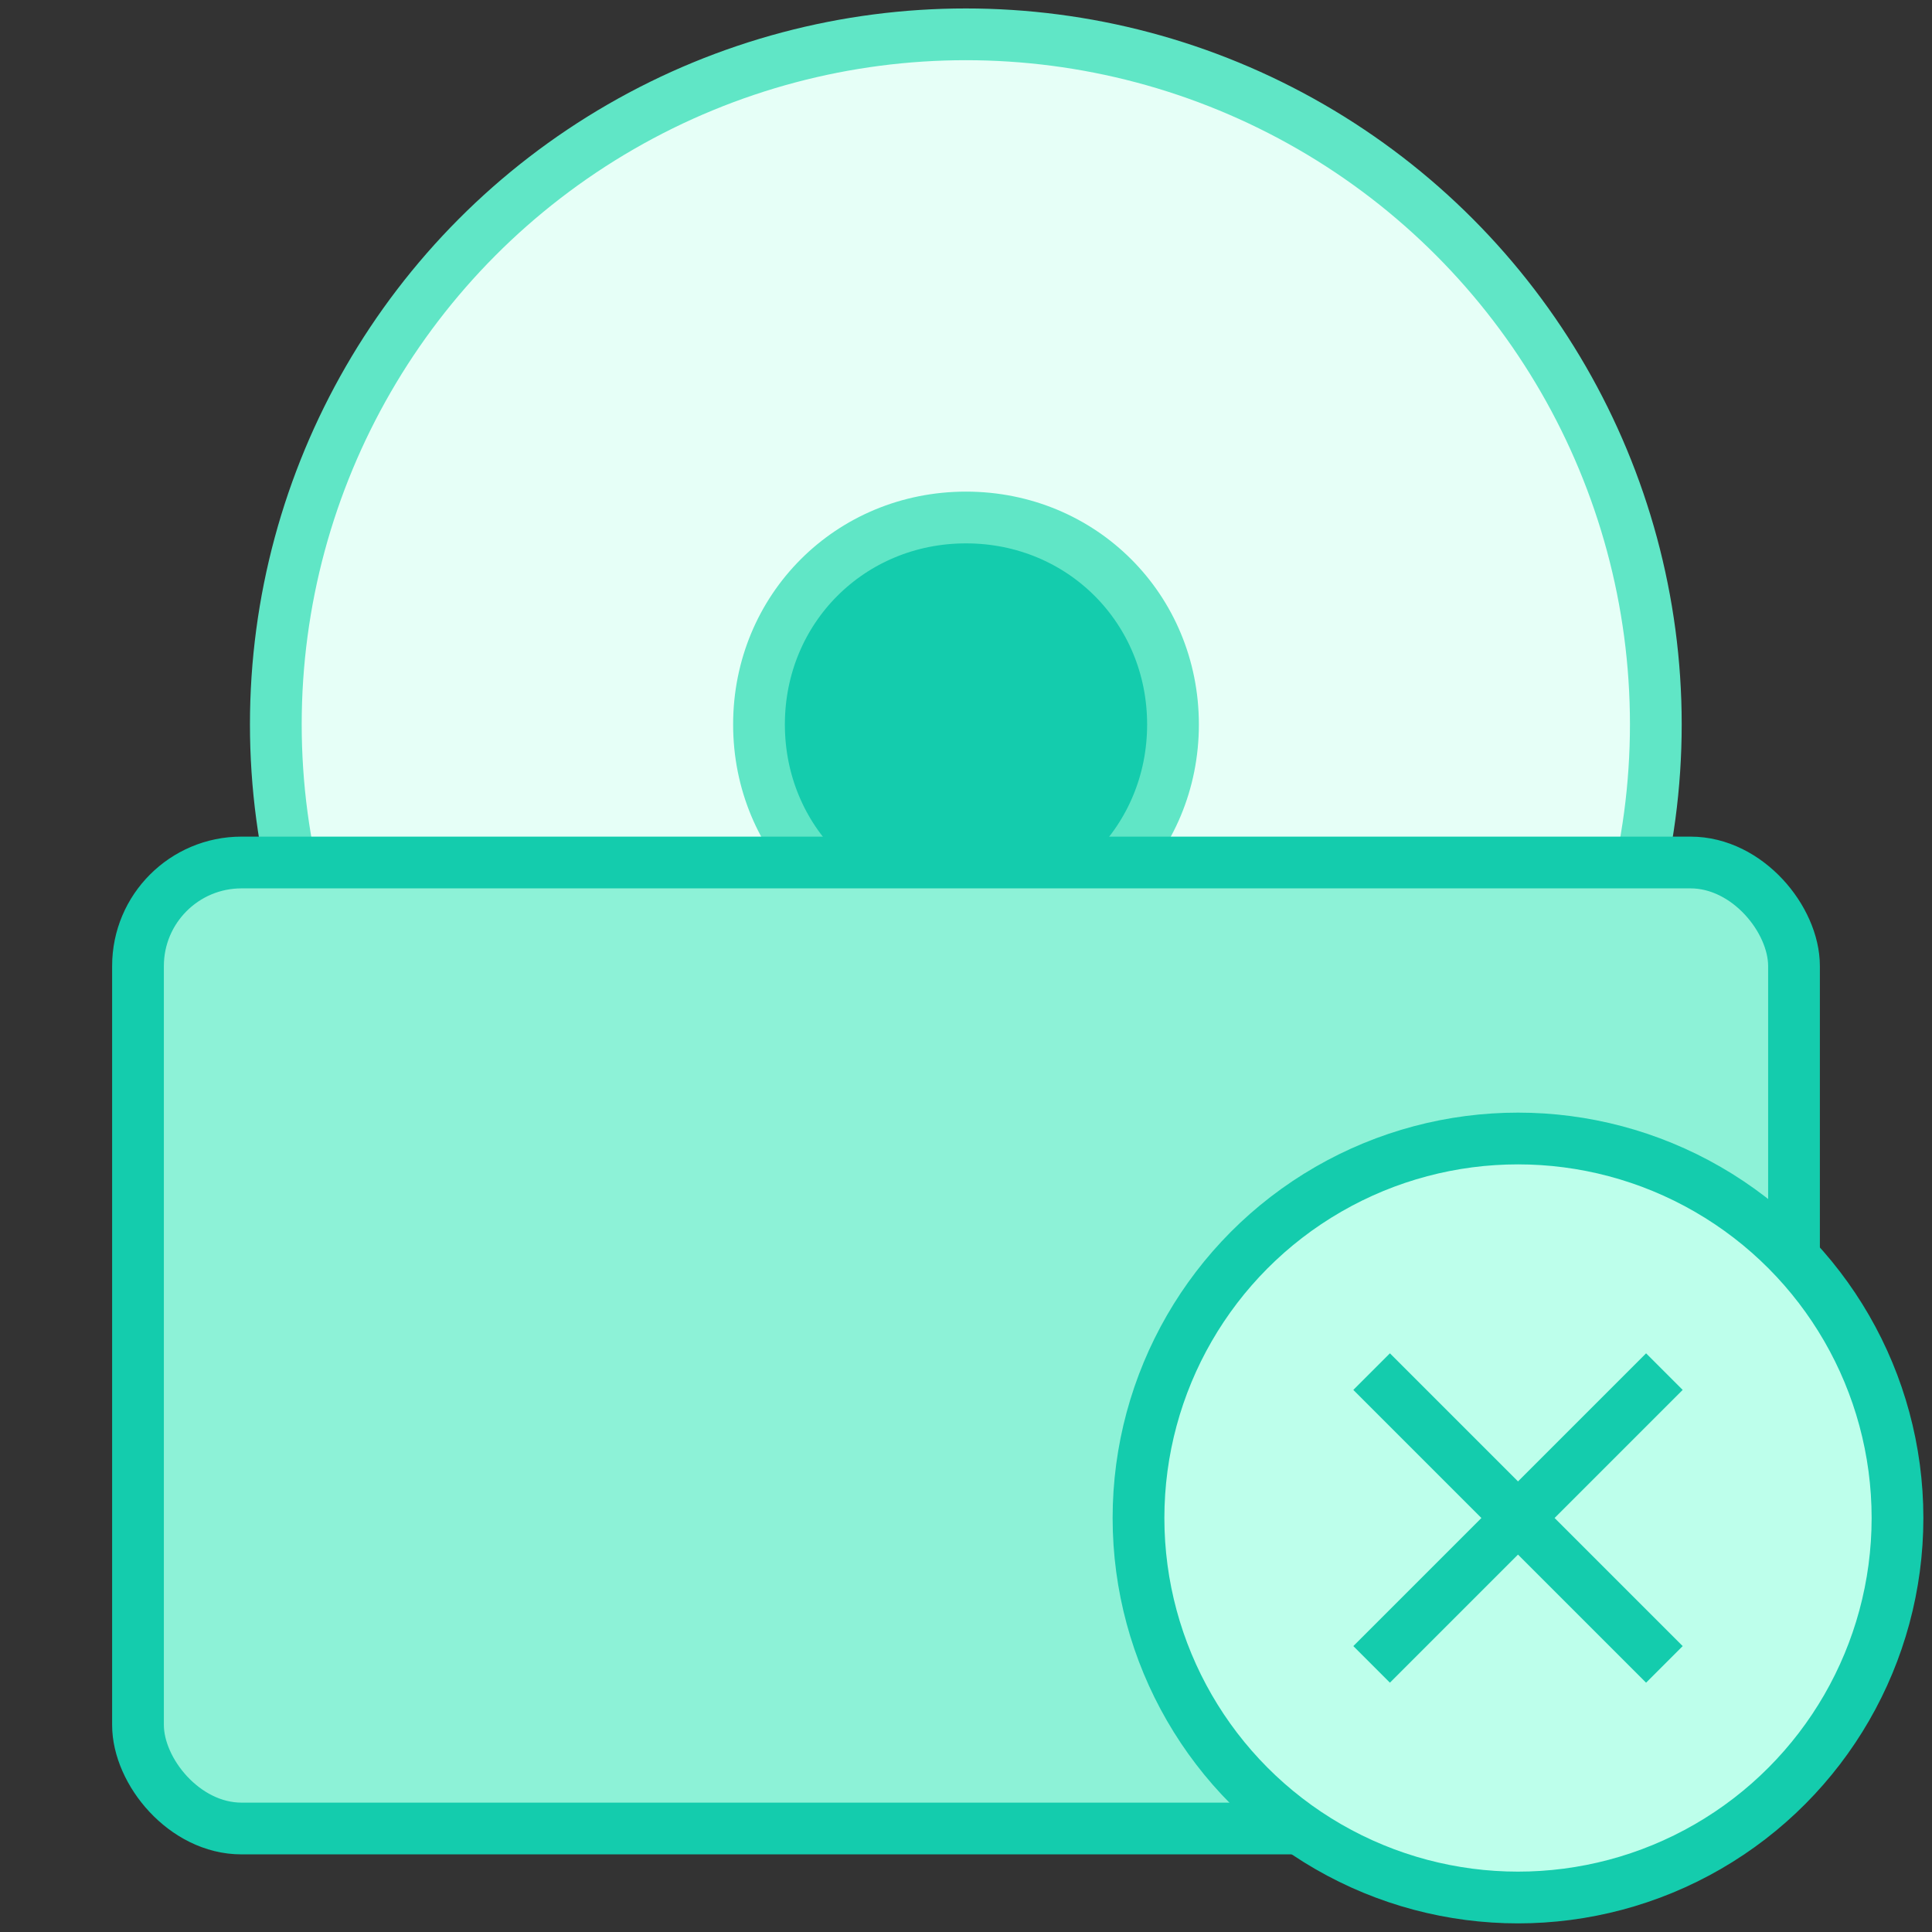
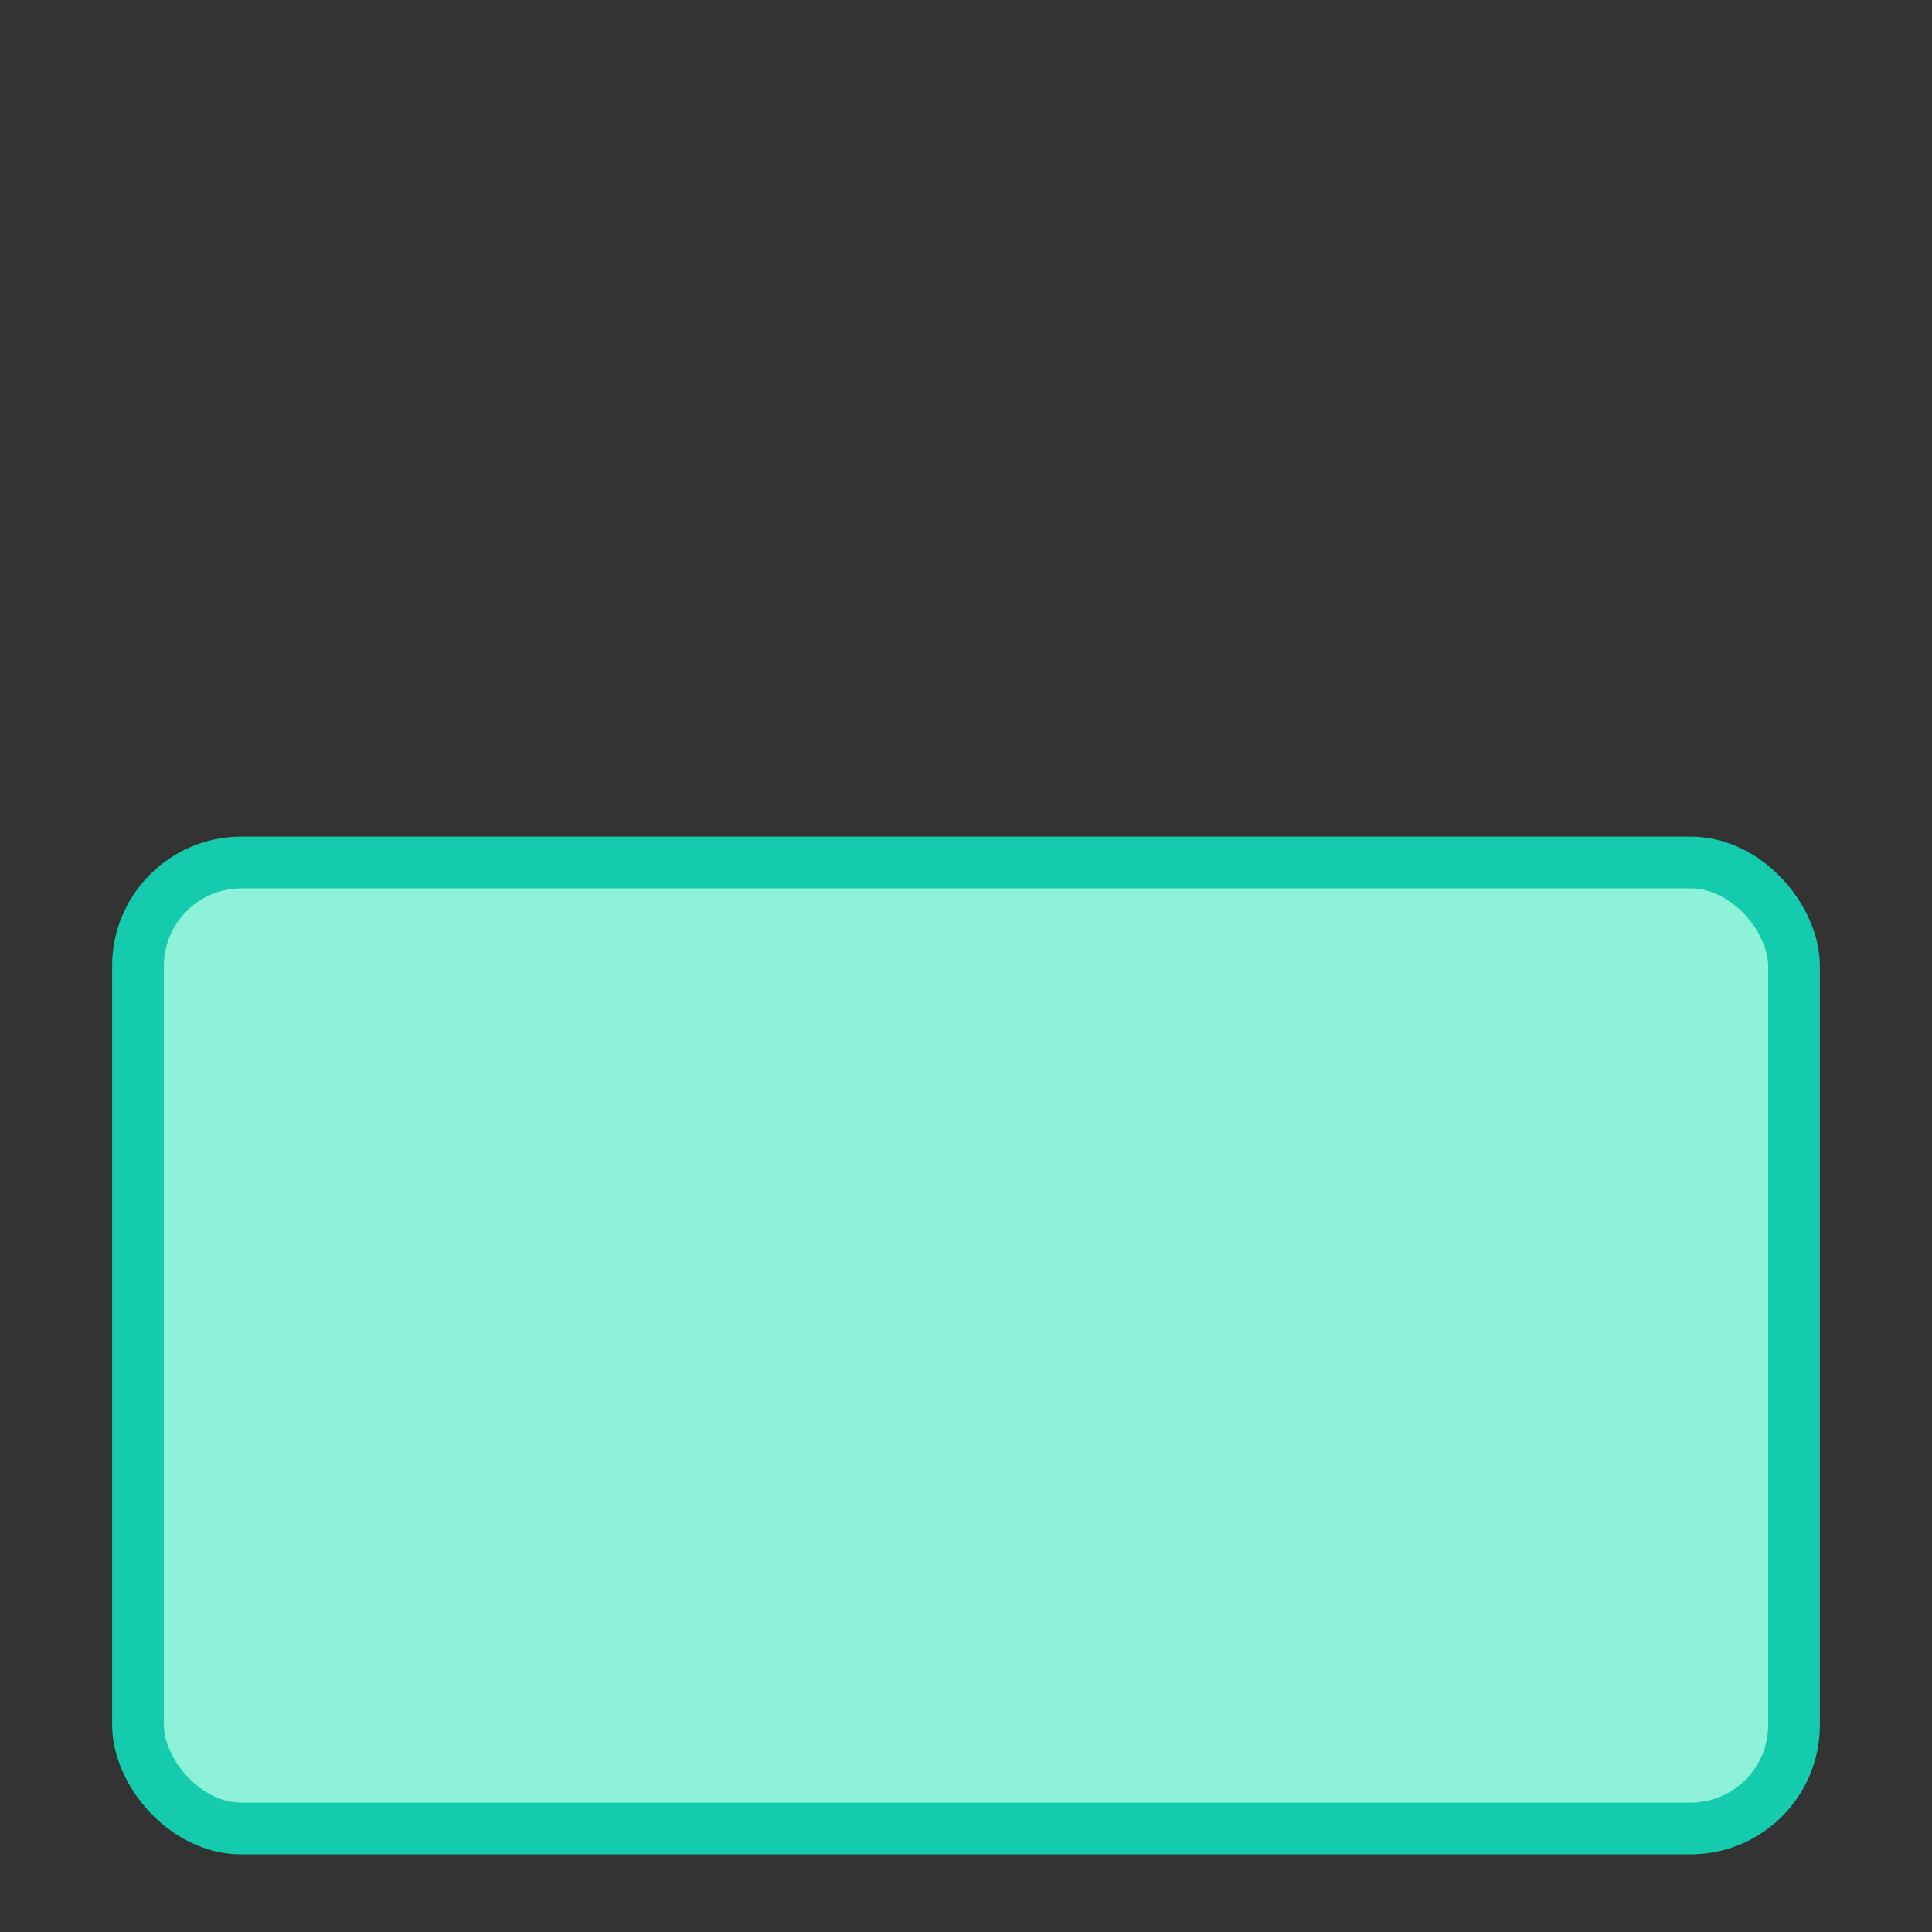
<svg xmlns="http://www.w3.org/2000/svg" width="56" height="56" viewBox="0 0 56 56" fill="none">
  <rect x="0" y="0" width="56" height="56" fill="#333333" stroke="none" />
-   <circle cx="27.995" cy="20.995" r="20" fill="#E6FFF7" stroke="#60E6C6" stroke-width="1.5" />
-   <path d="M34 21C34 24.357 31.357 27 28 27C24.643 27 22 24.357 22 21C22 17.643 24.643 15 28 15C31.357 15 34 17.643 34 21Z" fill="#14CCAD" stroke="#60E6C6" stroke-width="1.5" />
  <rect x="4" y="25" width="48" height="28" rx="3" fill="#8DF2D7" stroke="#14CCAD" stroke-width="1.5" />
-   <circle cx="44" cy="44" r="11" fill="#BDFFEB" stroke="#14CCAD" stroke-width="1.5" stroke-linecap="round" stroke-linejoin="round" />
-   <path d="M39.757 48.243L48.243 39.757M48.243 48.243L39.757 39.757" stroke="#14CCAD" stroke-width="1.5" />
</svg>